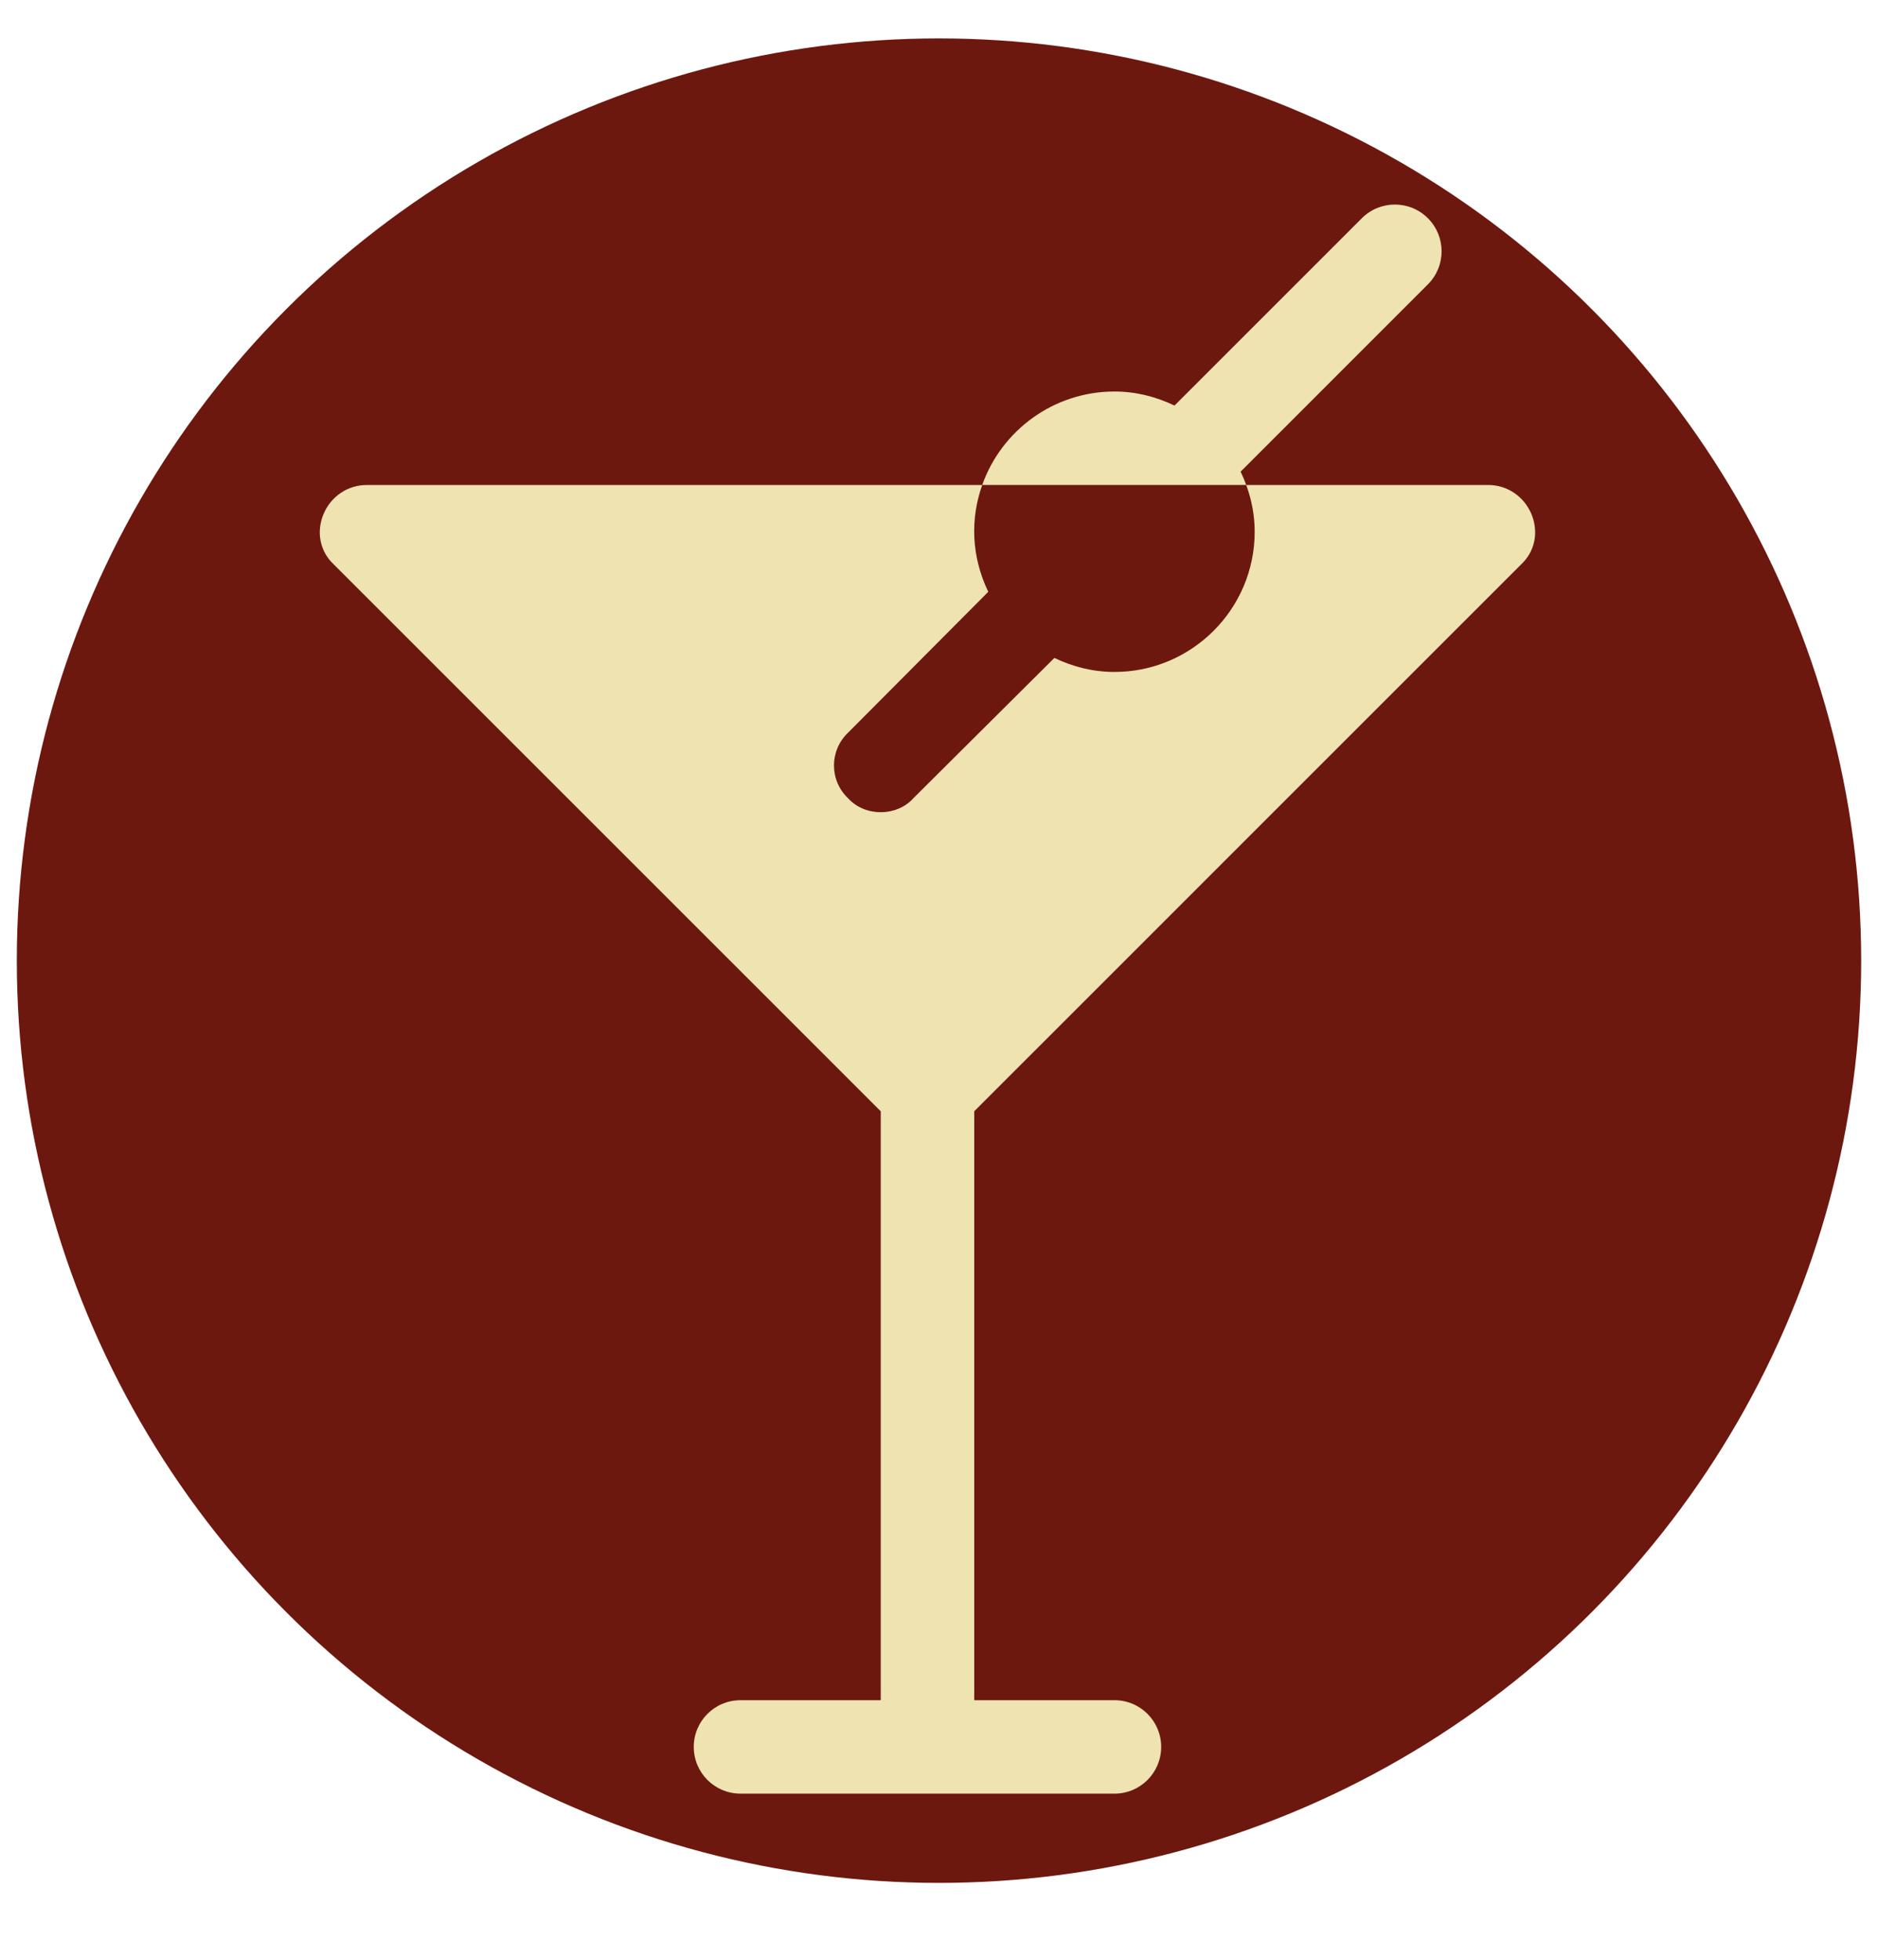
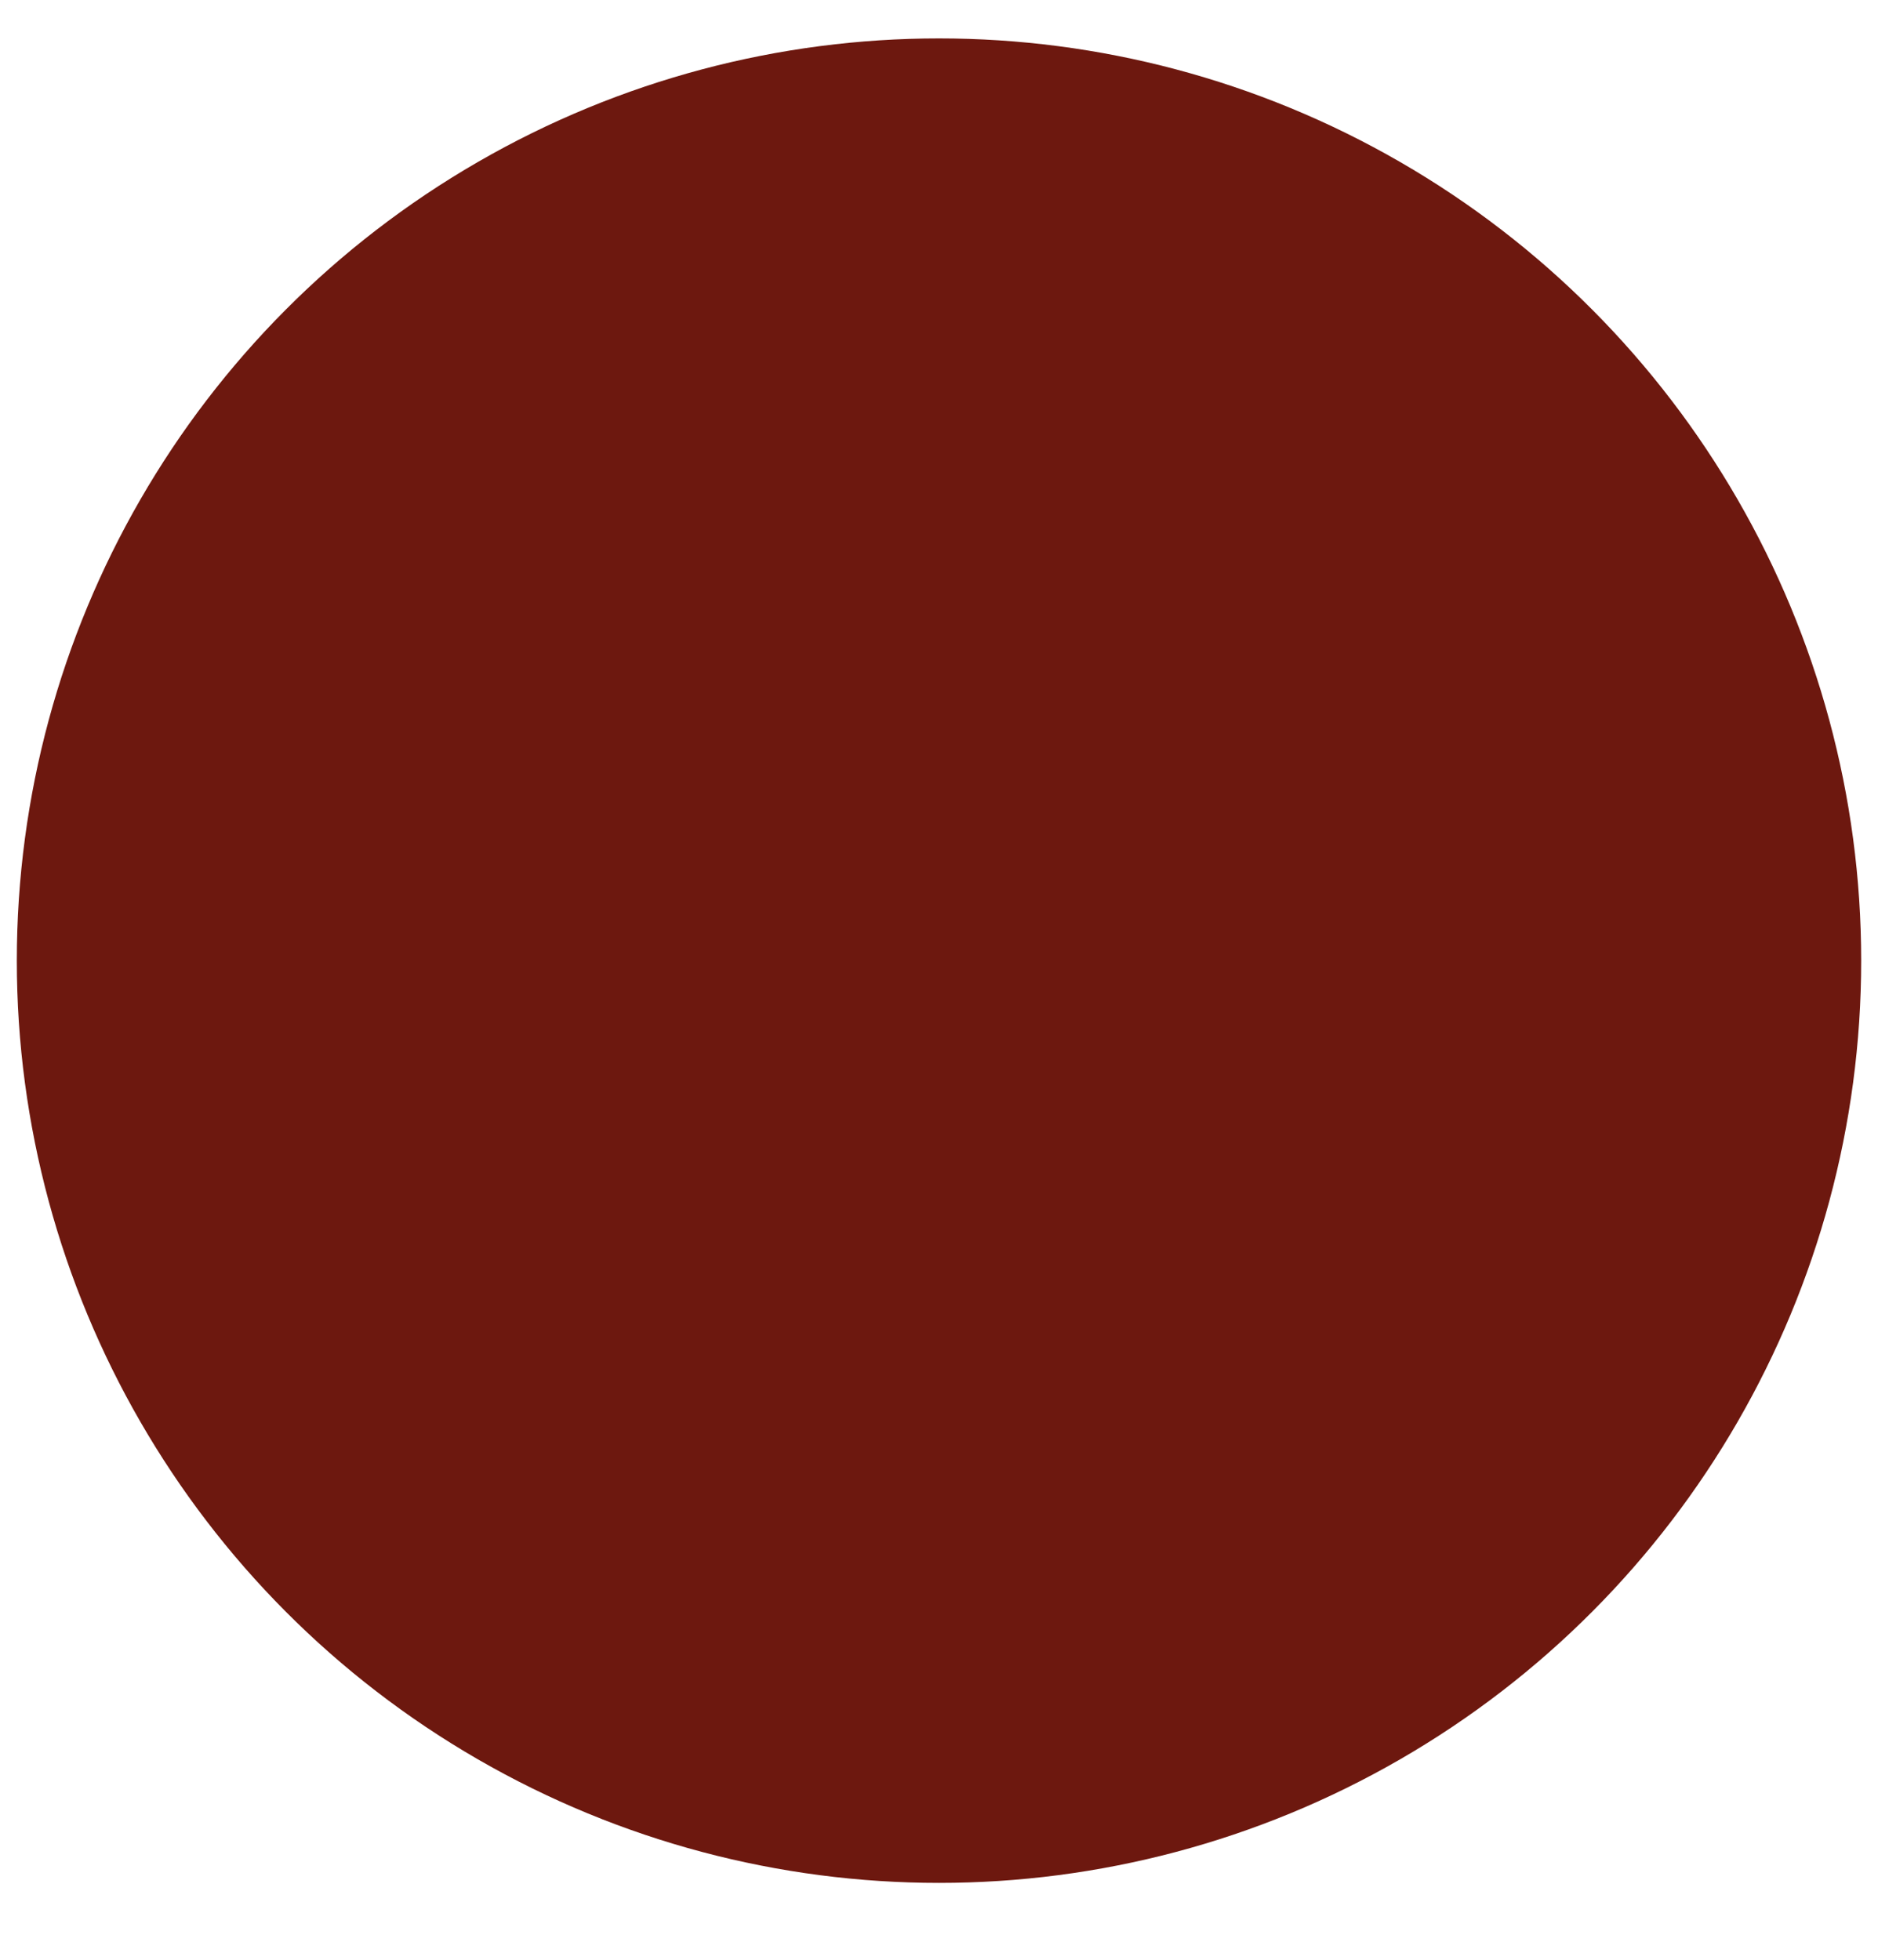
<svg xmlns="http://www.w3.org/2000/svg" enable-background="new 0 0 80 85" height="24" viewBox="0 0 80 85" width="23">
  <circle cx="40" cy="41.666" fill="#6d180f" r="40" />
-   <path d="m53.082 20.457 8.125-8.125c.791-.792.791-2.074 0-2.866s-2.074-.792-2.867 0l-8.125 8.124c-.793-.378-1.668-.609-2.604-.609-2.643 0-4.9 1.693-5.736 4.053h11.451c-.072-.195-.154-.39-.244-.577zm12.166 4.024c.609-.566.77-1.417.447-2.188-.326-.77-1.057-1.258-1.865-1.258h-10.504c.232.635.367 1.312.367 2.03 0 3.352-2.73 6.079-6.082 6.079-.939 0-1.814-.229-2.607-.608-4.391 4.37-5.686 5.658-6.015 5.985-.329.328 0 0-.001.001-.007.008-.015.016-.021.023.002-.004.006-.007.01-.012-.005.006-.011.012-.021.02-.003.003-.005.006-.008.008.002-.001.003-.002.004-.002-.006.005-.011.01-.019.017l.002-.002c-.003.003-.006.006-.008.008.001-.001.002-.001.002-.002-.002.003-.003.005-.005.007-.004.002-.007.005-.009.007l.002-.001c-.002.003-.006.006-.009.01.001-.001.002-.001.003-.003-.01.01-.014.013-.017.017-.001.001-.002.001-.004.003-.728.81-2.108.81-2.836 0-.812-.771-.812-2.068 0-2.84 4.413-4.434 5.682-5.709 5.995-6.023-.002.001-.004.002-.004.004.008-.009.023-.025.051-.053-.006.006-.012.012-.018.019.014-.013.025-.025.033-.034 0 .001-.002.001-.002.002.002-.003.006-.006.01-.01 0 .001 0 .002-.004.003.006-.005.01-.009.014-.012l.008-.007c-.748-1.56-.777-3.185-.262-4.633h-26.705c-.811 0-1.541.489-1.865 1.258-.324.771-.162 1.623.445 2.188l23.723 23.717v25.543h-6.084c-1.12 0-2.026.906-2.026 2.025 0 1.121.906 2.027 2.026 2.027h16.223c1.119 0 2.025-.906 2.025-2.027 0-1.119-.906-2.025-2.025-2.025h-6.084v-25.544zm-26.292 10.071.01-.008c-.005.004-.01.008-.015.014.002-.002.003-.004.005-.006z" fill="#efe3b1" />
</svg>